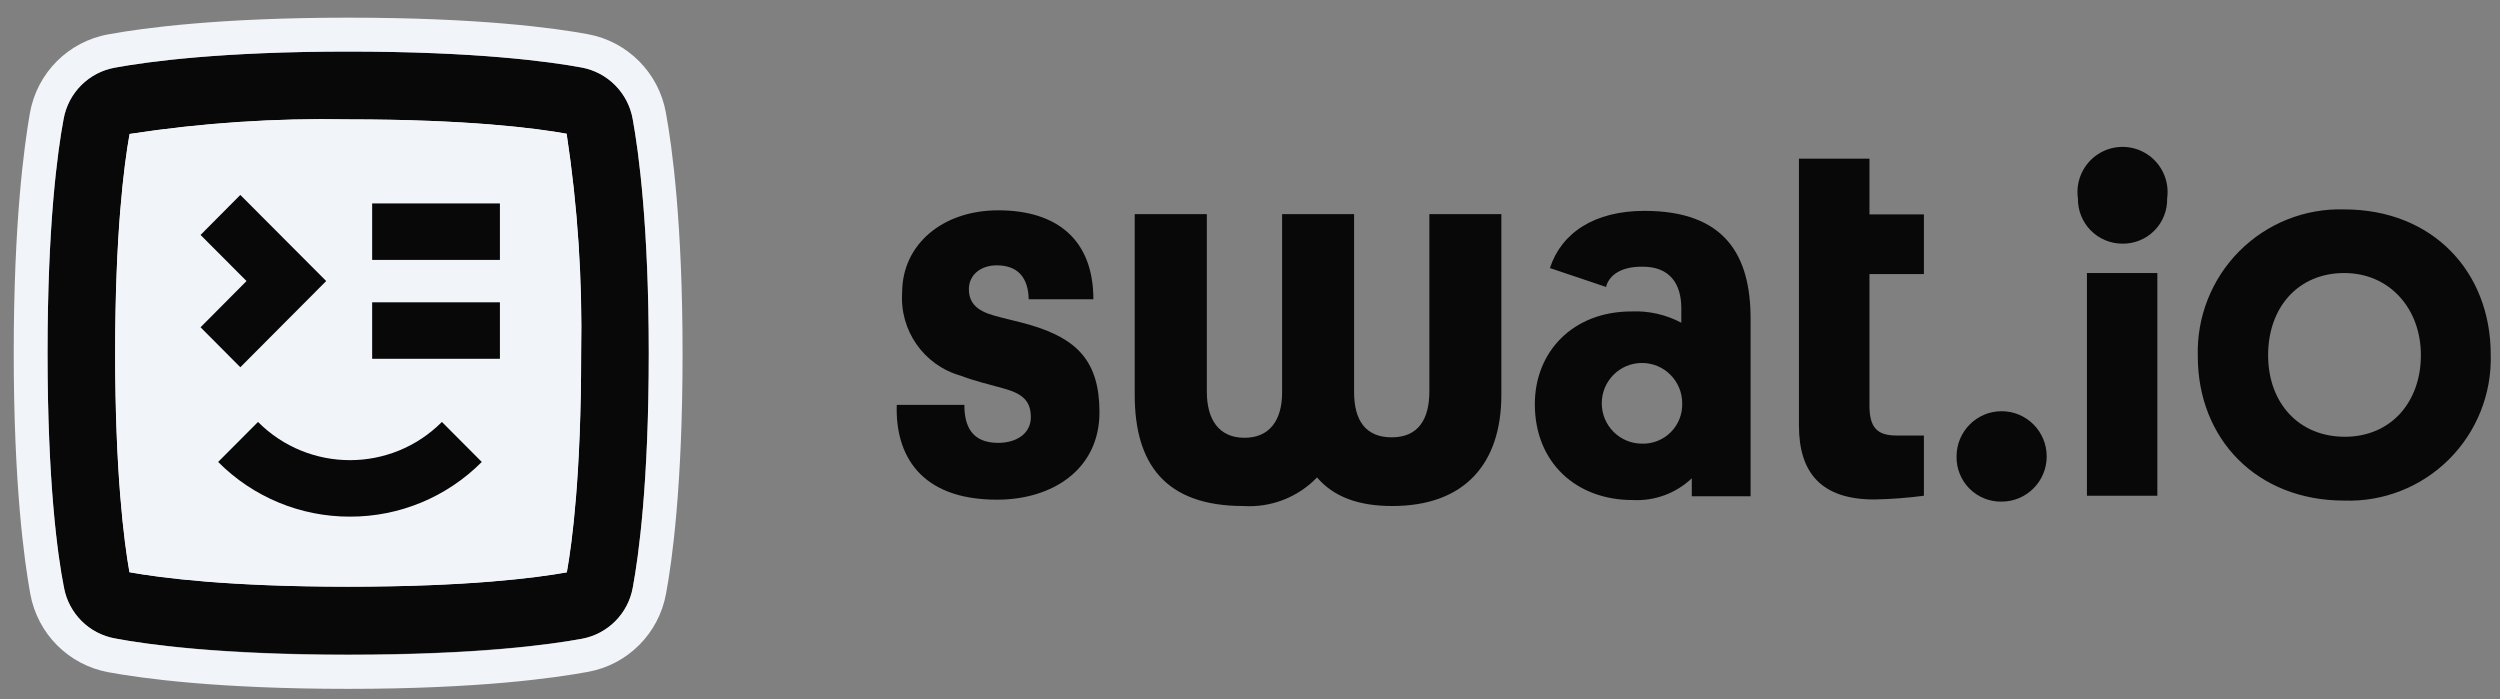
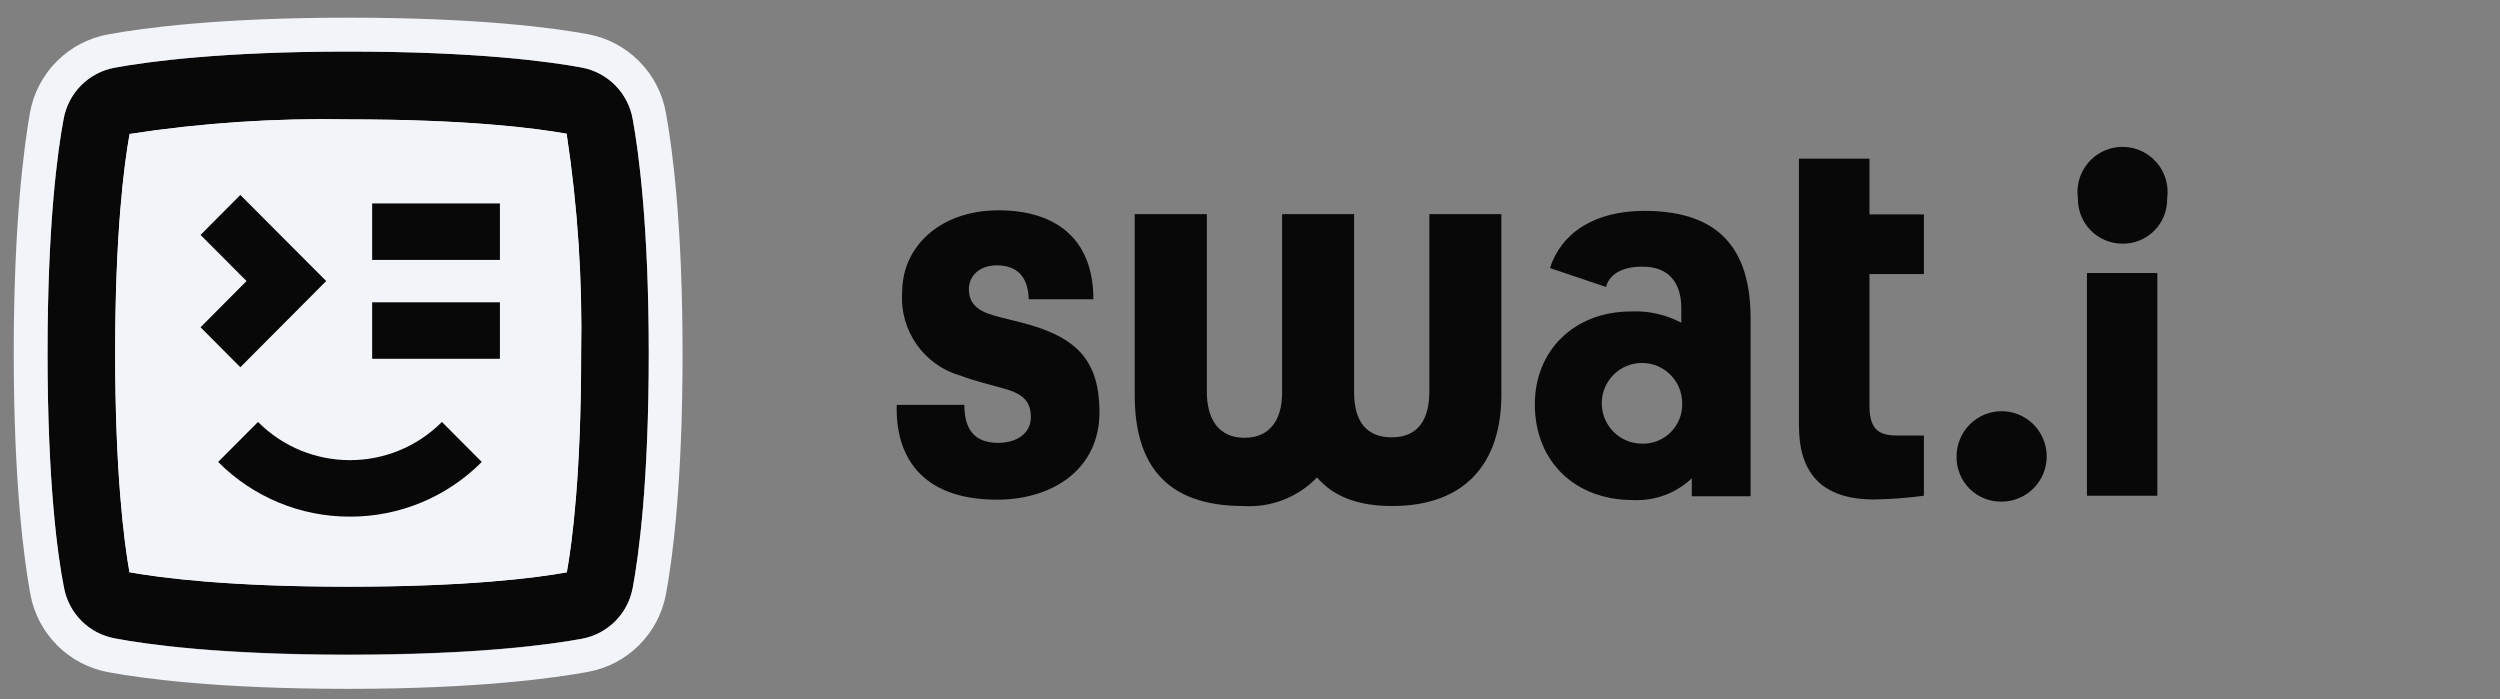
<svg xmlns="http://www.w3.org/2000/svg" width="118" height="33" viewBox="0 0 118 33" fill="none">
  <rect x="0" y="0" width="118" height="33" fill="#808080" stroke="none" />
  <g clip-path="url(#clip0)">
    <path d="M6.11 27.01C7.589 27.276 10.806 27.692 16.433 27.692C22.059 27.692 25.293 27.276 26.755 27.015C27.016 25.548 27.431 22.343 27.431 16.663C27.495 13.199 27.266 9.736 26.745 6.311C25.288 6.05 22.091 5.634 16.433 5.634C12.98 5.569 9.529 5.799 6.116 6.322C5.85 7.799 5.435 11.036 5.435 16.663C5.435 22.29 5.85 25.548 6.11 27.01Z" fill="#F1F4F8" />
    <path d="M16.433 30.892C10.397 30.892 6.935 30.418 5.414 30.135C4.185 29.914 3.222 28.951 2.999 27.719C2.717 26.204 2.244 22.759 2.244 16.663C2.244 10.567 2.717 7.148 2.999 5.634C3.216 4.386 4.19 3.408 5.435 3.191C6.966 2.908 10.45 2.434 16.433 2.434C22.512 2.434 25.947 2.908 27.452 3.186C28.688 3.415 29.652 4.391 29.866 5.634C30.148 7.18 30.622 10.679 30.622 16.679C30.622 22.78 30.148 26.226 29.866 27.74C29.643 28.967 28.686 29.927 27.463 30.151C25.952 30.418 22.517 30.892 16.433 30.892ZM6.11 27.01C7.589 27.276 10.806 27.692 16.433 27.692C22.059 27.692 25.293 27.276 26.755 27.015C27.016 25.548 27.431 22.343 27.431 16.663C27.495 13.199 27.266 9.736 26.745 6.311C25.288 6.05 22.091 5.634 16.433 5.634C12.98 5.569 9.529 5.799 6.116 6.322C5.85 7.799 5.435 11.036 5.435 16.663C5.435 22.29 5.85 25.548 6.11 27.01Z" fill="#080809" />
    <path d="M16.433 2.434C22.512 2.434 25.947 2.909 27.452 3.186C28.688 3.415 29.652 4.392 29.866 5.634C30.148 7.181 30.622 10.679 30.622 16.679C30.622 22.781 30.148 26.226 29.866 27.741C29.643 28.967 28.686 29.927 27.463 30.151C25.952 30.434 22.517 30.909 16.433 30.909C10.349 30.909 6.935 30.418 5.435 30.135C4.206 29.915 3.243 28.951 3.02 27.719C2.717 26.205 2.244 22.759 2.244 16.663C2.244 10.567 2.717 7.149 2.999 5.634C3.216 4.386 4.19 3.409 5.435 3.191C6.966 2.909 10.45 2.434 16.433 2.434ZM16.433 27.693C22.097 27.693 25.293 27.277 26.755 27.015C27.016 25.549 27.431 22.343 27.431 16.663C27.495 13.199 27.266 9.736 26.745 6.311C25.288 6.05 22.091 5.634 16.433 5.634C12.98 5.569 9.529 5.799 6.116 6.322C5.85 7.799 5.435 11.037 5.435 16.663C5.435 22.29 5.85 25.549 6.11 27.01C7.589 27.277 10.806 27.693 16.433 27.693ZM16.433 0.834C10.328 0.834 6.732 1.325 5.132 1.618C3.229 1.95 1.74 3.444 1.409 5.351C1.138 6.914 0.648 10.493 0.648 16.663C0.648 22.834 1.138 26.434 1.43 28.034C1.772 29.917 3.243 31.39 5.121 31.73C6.716 32.023 10.269 32.514 16.433 32.514C22.597 32.514 26.176 32.002 27.771 31.709C29.633 31.363 31.09 29.902 31.435 28.034C31.728 26.466 32.217 22.903 32.217 16.679C32.217 10.557 31.728 6.951 31.435 5.346C31.106 3.449 29.633 1.959 27.745 1.613C26.176 1.325 22.639 0.834 16.433 0.834V0.834ZM7.514 7.719C10.473 7.362 13.453 7.2 16.433 7.234C19.411 7.197 22.389 7.357 25.346 7.714C25.708 10.683 25.871 13.673 25.835 16.663C25.873 19.654 25.713 22.643 25.357 25.613C22.396 25.97 19.415 26.13 16.433 26.093C13.451 26.128 10.47 25.966 7.509 25.607C7.153 22.64 6.993 19.652 7.03 16.663C6.995 13.675 7.157 10.687 7.514 7.719Z" fill="#F1F4F8" />
    <path d="M17.566 9.602H23.596V12.268H17.566V9.602Z" fill="#080809" />
    <path d="M17.566 14.269H23.596V16.935H17.566V14.269Z" fill="#080809" />
    <path d="M16.518 24.385C14.184 24.391 11.944 23.462 10.296 21.804L12.178 19.916C14.575 22.32 18.461 22.32 20.858 19.916L22.74 21.804C21.092 23.462 18.852 24.391 16.518 24.385Z" fill="#080809" />
-     <path d="M11.343 17.334L9.466 15.447L11.636 13.265L9.466 11.089L11.343 9.201L15.396 13.265L11.343 17.334Z" fill="#080809" />
+     <path d="M11.343 17.334L9.466 15.447L11.636 13.265L9.466 11.089L11.343 9.201L15.396 13.265L11.343 17.334" fill="#080809" />
    <path d="M67.466 18.476C67.466 19.799 66.934 20.642 65.69 20.642C64.445 20.642 63.913 19.826 63.913 18.508V10.108H60.515V18.53C60.515 19.826 59.93 20.663 58.739 20.663C57.548 20.663 56.963 19.82 56.963 18.498V10.108H53.559V18.642C53.559 21.874 54.984 23.884 58.686 23.884C59.986 23.968 61.258 23.475 62.164 22.535C62.951 23.452 64.116 23.884 65.716 23.884C69.141 23.884 70.864 21.874 70.864 18.642V10.108H67.466V18.476Z" fill="#080809" />
    <path d="M47.113 20.903C45.826 20.903 45.518 20.055 45.518 19.111H42.327C42.253 21.425 43.391 23.585 47.06 23.585C49.661 23.585 51.895 22.167 51.895 19.457C51.895 17.047 50.831 16.007 48.704 15.361C48.033 15.159 47.491 15.063 46.895 14.887C46.103 14.663 45.731 14.289 45.731 13.644C45.731 12.999 46.263 12.524 47.044 12.524C48.06 12.524 48.533 13.121 48.555 14.124H51.607C51.607 11.34 49.916 9.927 47.119 9.927C44.46 9.927 42.582 11.564 42.582 13.799C42.456 15.596 43.603 17.237 45.332 17.729C46.055 18.001 46.624 18.124 47.342 18.327C48.257 18.572 48.656 18.919 48.656 19.692C48.656 20.465 47.98 20.903 47.113 20.903Z" fill="#080809" />
    <path d="M94.477 23.676C95.652 23.676 96.604 22.721 96.604 21.543C96.604 20.364 95.652 19.409 94.477 19.409C93.302 19.409 92.35 20.364 92.35 21.543C92.338 22.112 92.558 22.661 92.96 23.064C93.362 23.467 93.909 23.688 94.477 23.676Z" fill="#080809" />
    <path d="M100.162 11.5C100.73 11.514 101.279 11.293 101.681 10.89C102.083 10.487 102.303 9.937 102.29 9.367C102.407 8.541 102.033 7.722 101.333 7.271C100.633 6.82 99.734 6.82 99.034 7.271C98.334 7.722 97.96 8.541 98.078 9.367C98.069 9.928 98.285 10.469 98.676 10.87C99.068 11.27 99.603 11.497 100.162 11.5Z" fill="#080809" />
    <path d="M98.503 12.887H101.827V23.399H98.503V12.887Z" fill="#080809" />
-     <path d="M110.65 23.628C112.493 23.69 114.281 22.987 115.59 21.683C116.899 20.38 117.613 18.592 117.563 16.743C117.563 12.812 114.809 9.884 110.65 9.884C108.799 9.827 107.008 10.54 105.699 11.852C104.39 13.165 103.68 14.962 103.736 16.817C103.736 20.716 106.512 23.628 110.65 23.628ZM110.65 12.887C112.777 12.887 114.266 14.556 114.266 16.764C114.266 18.972 112.857 20.615 110.676 20.615C108.496 20.615 107.055 19.015 107.055 16.764C107.055 14.513 108.469 12.887 110.65 12.887Z" fill="#080809" />
    <path d="M88.239 10.119H90.808V12.935H88.239V19.137C88.239 20.135 88.563 20.556 89.505 20.556H90.808V23.399C90.03 23.502 89.247 23.561 88.462 23.575C85.952 23.575 84.91 22.3 84.91 20.087V7.489H88.239V10.119Z" fill="#080809" />
    <path d="M77.618 9.953C75.257 9.953 73.699 10.988 73.156 12.652L75.816 13.548V13.495C75.986 12.961 76.539 12.588 77.486 12.588C78.826 12.566 79.358 13.409 79.358 14.55V15.233C78.634 14.848 77.82 14.664 77.002 14.7C74.252 14.7 72.444 16.593 72.444 19.078C72.444 21.836 74.401 23.601 77.049 23.601C78.084 23.66 79.098 23.29 79.852 22.577V23.425H82.628V15.025C82.623 12.065 81.432 9.953 77.618 9.953ZM77.491 20.94C76.445 20.934 75.601 20.081 75.603 19.032C75.605 17.983 76.452 17.134 77.498 17.132C78.544 17.13 79.394 17.976 79.4 19.025C79.418 19.538 79.223 20.036 78.861 20.399C78.499 20.762 78.002 20.958 77.491 20.94Z" fill="#080809" />
  </g>
  <defs>
    <clipPath id="clip0">
      <rect width="117" height="32" fill="white" transform="translate(0.648 0.834)" />
    </clipPath>
  </defs>
</svg>